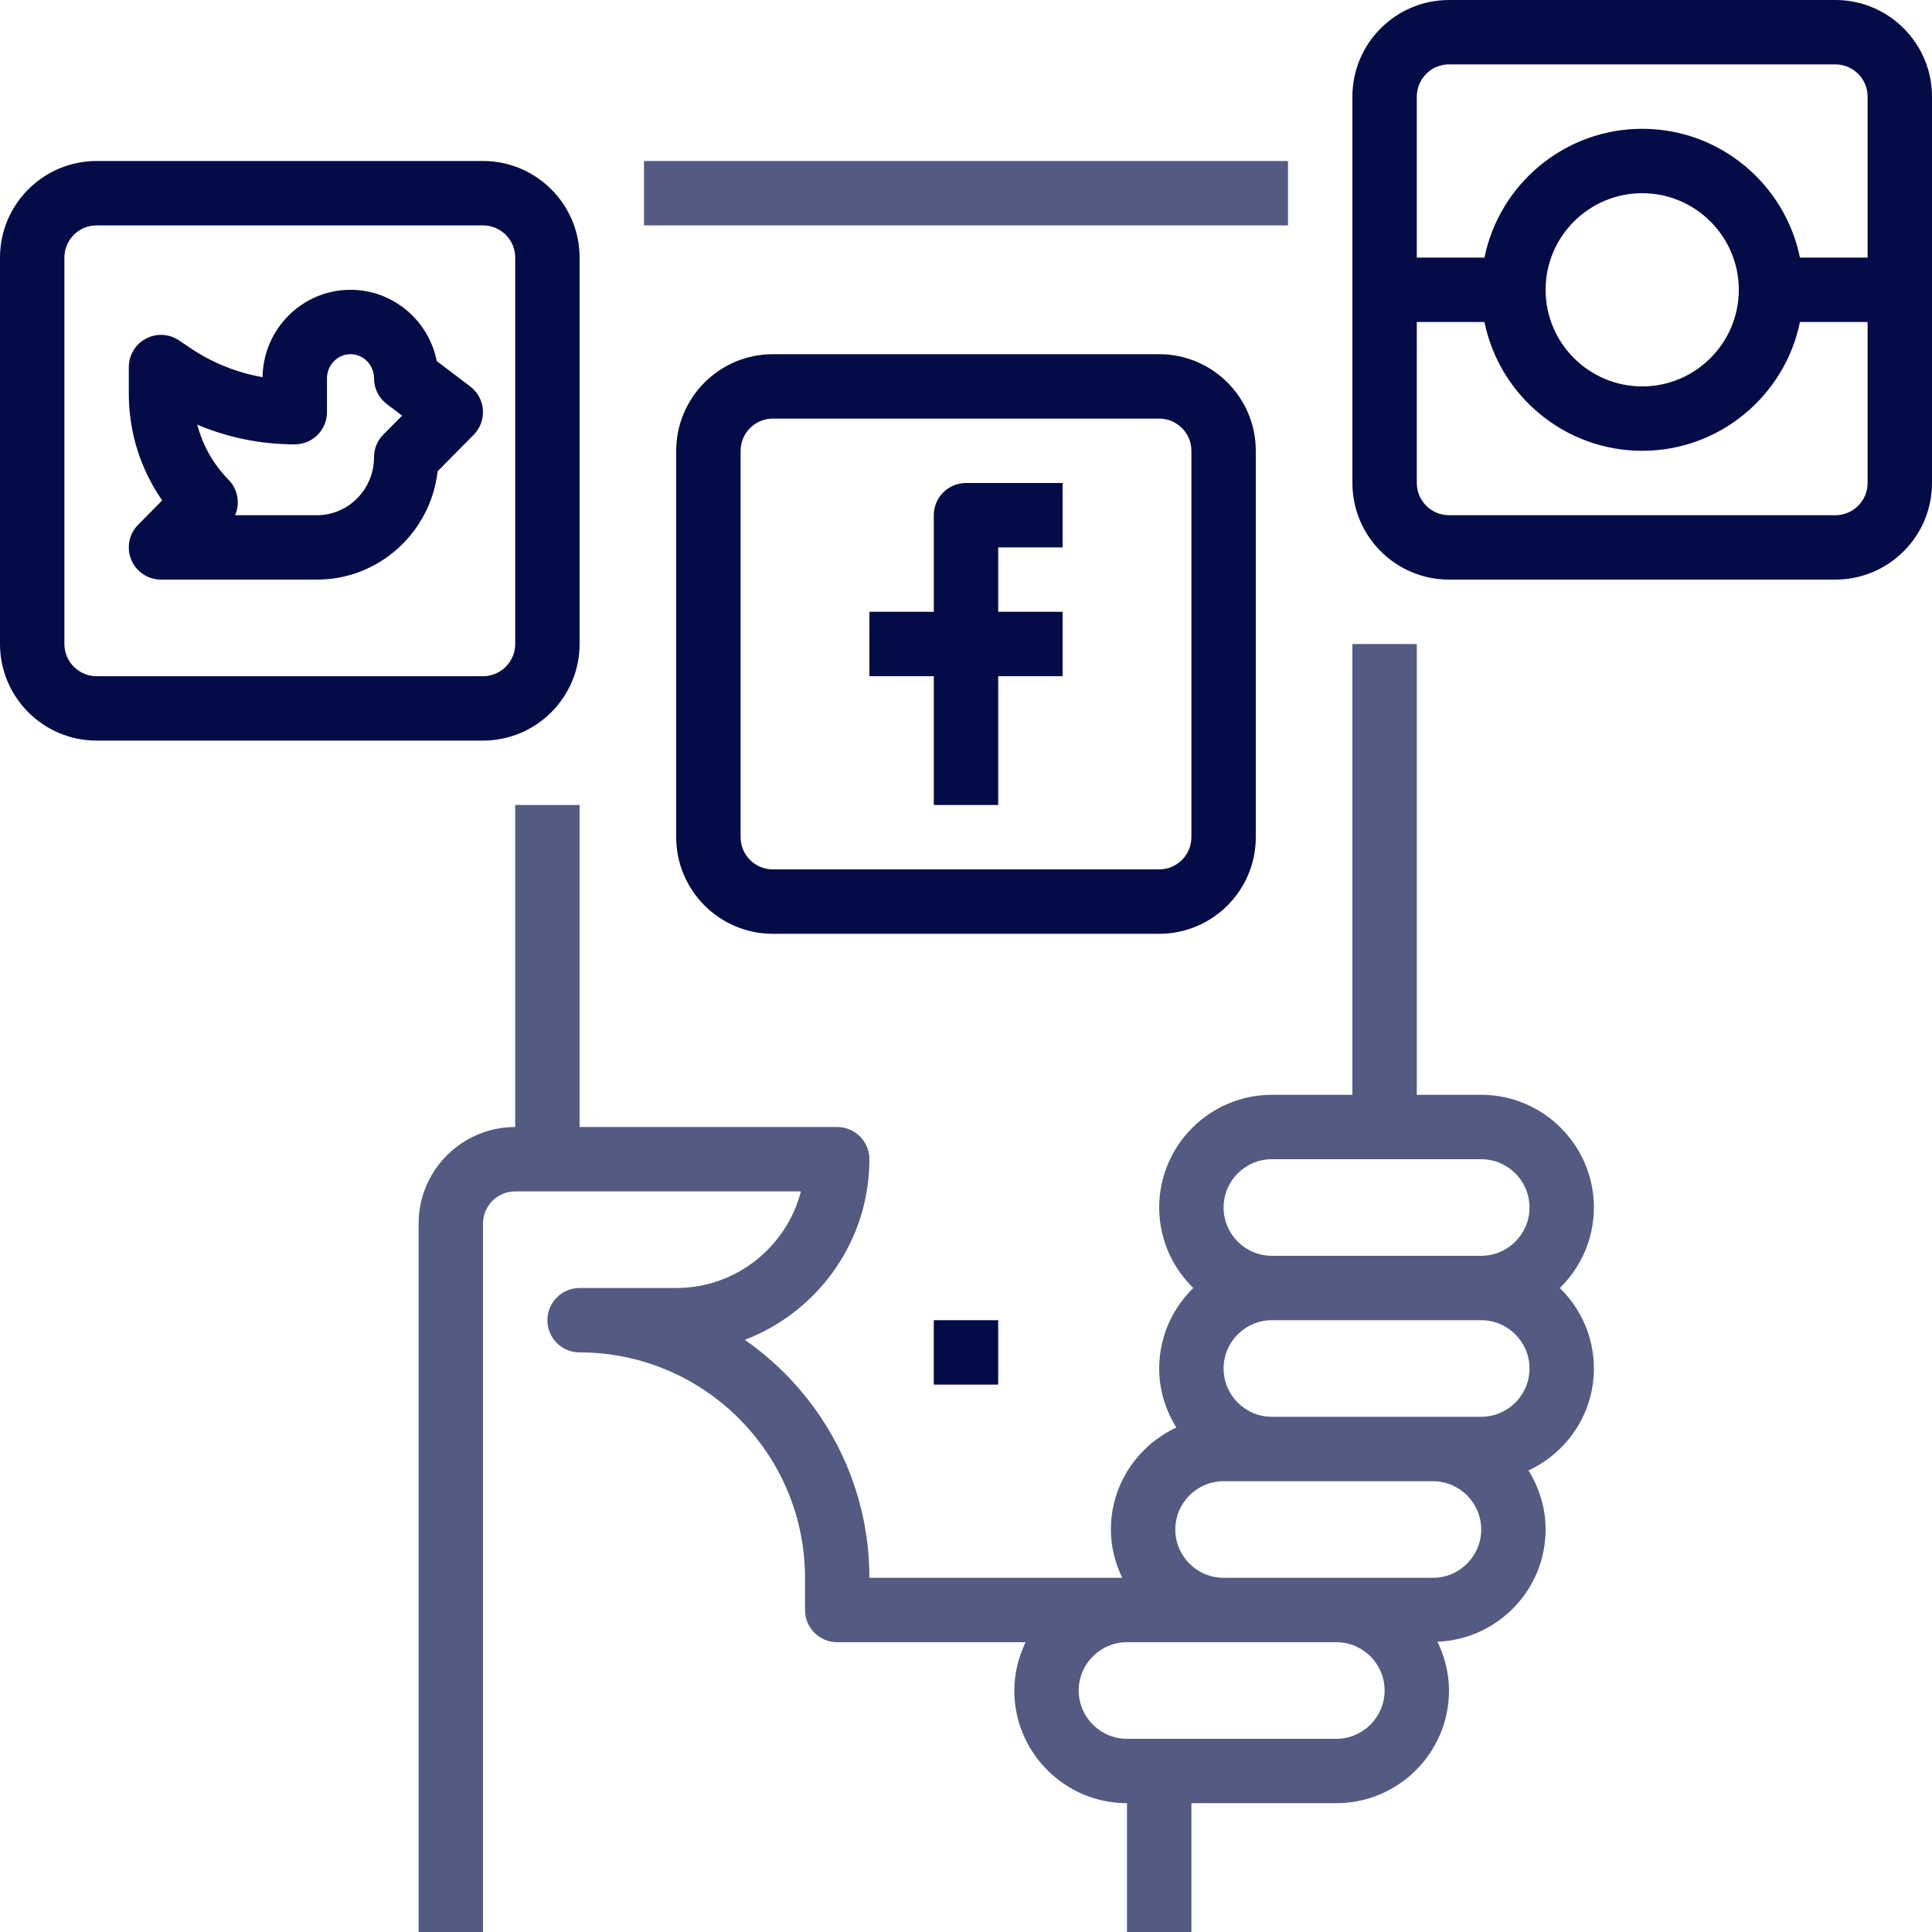
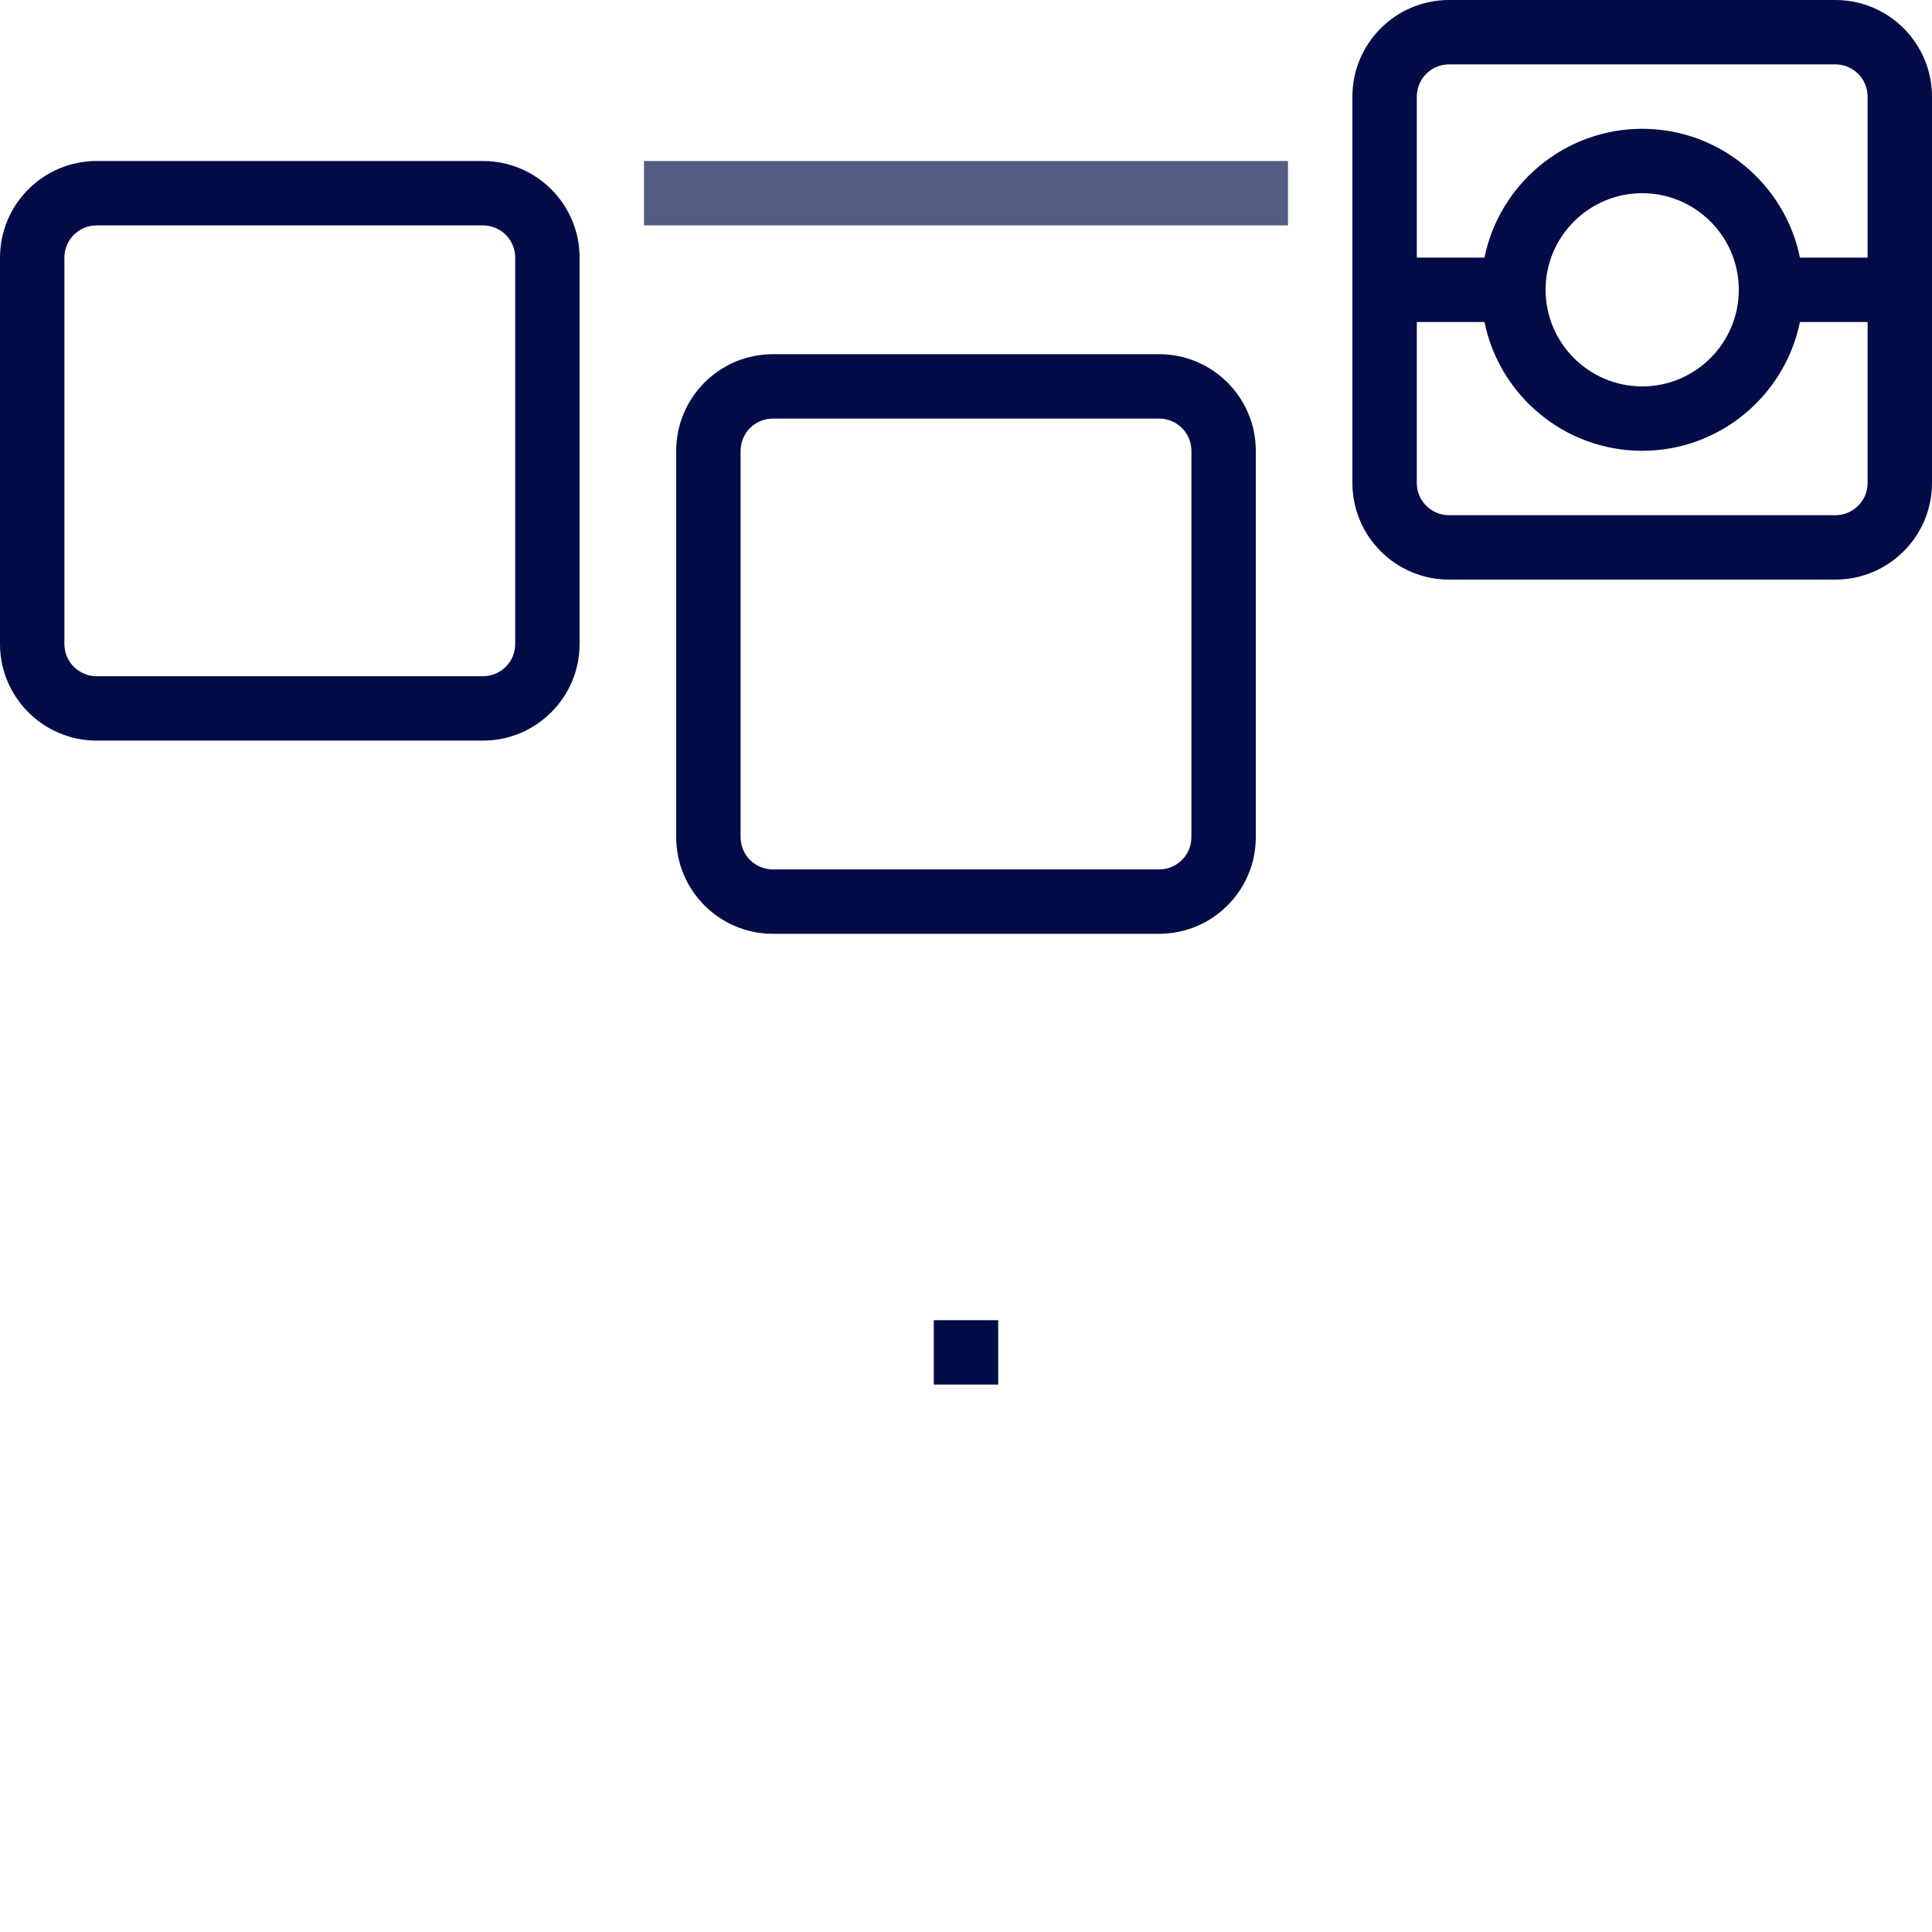
<svg xmlns="http://www.w3.org/2000/svg" width="136px" height="136px" viewBox="0 0 136 136" version="1.1">
  <g id="Page-1" stroke="none" stroke-width="1" fill="none" fill-rule="evenodd">
    <g id="Accueil" transform="translate(-892, -1699)">
      <g id="Nos-services" transform="translate(303, 1575)">
        <g id="Icones" transform="translate(60, 124)">
          <g id="002-social-media" transform="translate(529, 0)">
            <rect id="Rectangle" fill="#545B82" x="45.333" y="11.333" width="45.333" height="4.533" />
-             <path d="M112.2,85 C112.2,80.626 108.64,77.067 104.267,77.067 L99.733,77.067 L99.733,45.333 L95.2,45.333 L95.2,77.067 L89.533,77.067 C85.159,77.067 81.6,80.626 81.6,85 C81.6,87.221 82.523,89.225 83.999,90.667 C82.523,92.108 81.6,94.113 81.6,96.333 C81.6,97.861 82.055,99.277 82.807,100.489 C80.095,101.752 78.2,104.484 78.2,107.667 C78.2,108.888 78.501,110.032 78.996,111.067 L61.2,111.067 C61.2,104.136 57.727,98.002 52.43,94.315 C57.552,92.362 61.2,87.4 61.2,81.6 C61.2,80.348 60.186,79.333 58.933,79.333 L40.8,79.333 L40.8,56.667 L36.267,56.667 L36.267,79.333 C32.517,79.333 29.467,82.384 29.467,86.133 L29.467,136 L34,136 L34,86.133 C34,84.884 35.016,83.867 36.267,83.867 L56.379,83.867 C55.372,87.772 51.817,90.667 47.6,90.667 L40.8,90.667 C39.547,90.667 38.533,91.682 38.533,92.933 C38.533,94.185 39.547,95.2 40.8,95.2 C49.548,95.2 56.667,102.318 56.667,111.067 L56.667,113.333 C56.667,114.585 57.68,115.6 58.933,115.6 L72.196,115.6 C71.701,116.634 71.4,117.779 71.4,119 C71.4,123.374 74.96,126.933 79.333,126.933 L79.333,136 L83.867,136 L83.867,126.933 L92.933,126.933 L94.067,126.933 C98.441,126.933 102,123.374 102,119 C102,117.766 101.692,116.611 101.187,115.568 C105.41,115.395 108.8,111.931 108.8,107.667 C108.8,106.139 108.345,104.723 107.593,103.511 C110.305,102.248 112.2,99.516 112.2,96.333 C112.2,94.113 111.277,92.108 109.801,90.667 C111.277,89.225 112.2,87.221 112.2,85 Z M94.067,122.4 L92.933,122.4 L81.6,122.4 L79.333,122.4 C77.459,122.4 75.933,120.875 75.933,119 C75.933,117.125 77.459,115.6 79.333,115.6 L86.133,115.6 L94.067,115.6 C95.941,115.6 97.467,117.125 97.467,119 C97.467,120.875 95.941,122.4 94.067,122.4 Z M100.867,111.067 L94.067,111.067 L86.133,111.067 C84.259,111.067 82.733,109.541 82.733,107.667 C82.733,105.792 84.259,104.267 86.133,104.267 L89.533,104.267 L100.867,104.267 C102.741,104.267 104.267,105.792 104.267,107.667 C104.267,109.541 102.741,111.067 100.867,111.067 Z M104.267,99.733 L100.867,99.733 L89.533,99.733 C87.659,99.733 86.133,98.208 86.133,96.333 C86.133,94.459 87.659,92.933 89.533,92.933 L104.267,92.933 C106.141,92.933 107.667,94.459 107.667,96.333 C107.667,98.208 106.141,99.733 104.267,99.733 Z M104.267,88.4 L89.533,88.4 C87.659,88.4 86.133,86.875 86.133,85 C86.133,83.125 87.659,81.6 89.533,81.6 L104.267,81.6 C106.141,81.6 107.667,83.125 107.667,85 C107.667,86.875 106.141,88.4 104.267,88.4 Z" id="Shape" fill="#545B82" fill-rule="nonzero" />
-             <path d="M33.993,28.851 C33.947,28.2 33.624,27.601 33.104,27.207 L30.744,25.418 C30.18,22.56 27.671,20.4 24.672,20.4 C21.288,20.4 18.527,23.151 18.483,26.55 C16.672,26.234 14.941,25.539 13.392,24.495 L12.602,23.962 C11.909,23.493 11.01,23.442 10.269,23.839 C9.529,24.232 9.067,25.002 9.067,25.84 L9.067,27.699 C9.067,30.431 9.89,33.036 11.417,35.224 L9.722,36.94 C9.078,37.59 8.89,38.563 9.242,39.407 C9.593,40.25 10.419,40.8 11.333,40.8 L22.317,40.8 C26.698,40.8 30.319,37.461 30.806,33.175 L33.345,30.607 C33.803,30.143 34.04,29.503 33.993,28.851 Z M26.983,30.593 C26.562,31.017 26.328,31.591 26.328,32.187 C26.328,34.436 24.528,36.267 22.317,36.267 L16.551,36.267 C16.909,35.441 16.754,34.445 16.084,33.767 C15.026,32.695 14.269,31.347 13.886,29.894 C16.048,30.806 18.372,31.28 20.75,31.28 C22.003,31.28 23.017,30.265 23.017,29.013 L23.017,26.633 C23.017,25.696 23.76,24.933 24.672,24.933 C25.584,24.933 26.328,25.696 26.328,26.633 C26.328,27.343 26.66,28.011 27.225,28.44 L28.305,29.258 L26.983,30.593 Z" id="Shape" fill="#040C47" fill-rule="nonzero" />
-             <path d="M74.8,38.533 L74.8,34 L68,34 C66.747,34 65.733,35.015 65.733,36.267 L65.733,43.067 L61.2,43.067 L61.2,47.6 L65.733,47.6 L65.733,56.667 L70.267,56.667 L70.267,47.6 L74.8,47.6 L74.8,43.067 L70.267,43.067 L70.267,38.533 L74.8,38.533 Z" id="Path" fill="#040C47" />
            <path d="M81.6,24.933 L54.4,24.933 C50.65,24.933 47.6,27.984 47.6,31.733 L47.6,58.933 C47.6,62.683 50.65,65.733 54.4,65.733 L81.6,65.733 C85.35,65.733 88.4,62.683 88.4,58.933 L88.4,31.733 C88.4,27.984 85.35,24.933 81.6,24.933 Z M83.867,58.933 C83.867,60.183 82.851,61.2 81.6,61.2 L54.4,61.2 C53.149,61.2 52.133,60.183 52.133,58.933 L52.133,31.733 C52.133,30.484 53.149,29.467 54.4,29.467 L81.6,29.467 C82.851,29.467 83.867,30.484 83.867,31.733 L83.867,58.933 Z" id="Shape" fill="#040C47" fill-rule="nonzero" />
            <path d="M34,11.333 L6.8,11.333 C3.05,11.333 0,14.384 0,18.133 L0,45.333 C0,49.083 3.05,52.133 6.8,52.133 L34,52.133 C37.75,52.133 40.8,49.083 40.8,45.333 L40.8,18.133 C40.8,14.384 37.75,11.333 34,11.333 Z M36.267,45.333 C36.267,46.583 35.251,47.6 34,47.6 L6.8,47.6 C5.549,47.6 4.533,46.583 4.533,45.333 L4.533,18.133 C4.533,16.884 5.549,15.867 6.8,15.867 L34,15.867 C35.251,15.867 36.267,16.884 36.267,18.133 L36.267,45.333 Z" id="Shape" fill="#040C47" fill-rule="nonzero" />
            <path d="M129.2,0 L102,0 C98.25,0 95.2,3.05 95.2,6.8 L95.2,34 C95.2,37.75 98.25,40.8 102,40.8 L129.2,40.8 C132.95,40.8 136,37.75 136,34 L136,6.8 C136,3.05 132.95,0 129.2,0 Z M131.467,34 C131.467,35.249 130.451,36.267 129.2,36.267 L102,36.267 C100.749,36.267 99.733,35.249 99.733,34 L99.733,22.667 L104.496,22.667 C105.549,27.833 110.127,31.733 115.6,31.733 C121.073,31.733 125.651,27.833 126.704,22.667 L131.467,22.667 L131.467,34 Z M108.8,20.4 C108.8,16.65 111.85,13.6 115.6,13.6 C119.35,13.6 122.4,16.65 122.4,20.4 C122.4,24.15 119.35,27.2 115.6,27.2 C111.85,27.2 108.8,24.15 108.8,20.4 Z M131.467,18.133 L126.704,18.133 C125.651,12.967 121.073,9.067 115.6,9.067 C110.127,9.067 105.549,12.967 104.496,18.133 L99.733,18.133 L99.733,6.8 C99.733,5.551 100.749,4.533 102,4.533 L129.2,4.533 C130.451,4.533 131.467,5.551 131.467,6.8 L131.467,18.133 Z" id="Shape" fill="#040C47" fill-rule="nonzero" />
            <rect id="Rectangle" fill="#040C47" x="65.733" y="92.933" width="4.533" height="4.533" />
          </g>
        </g>
      </g>
    </g>
  </g>
</svg>